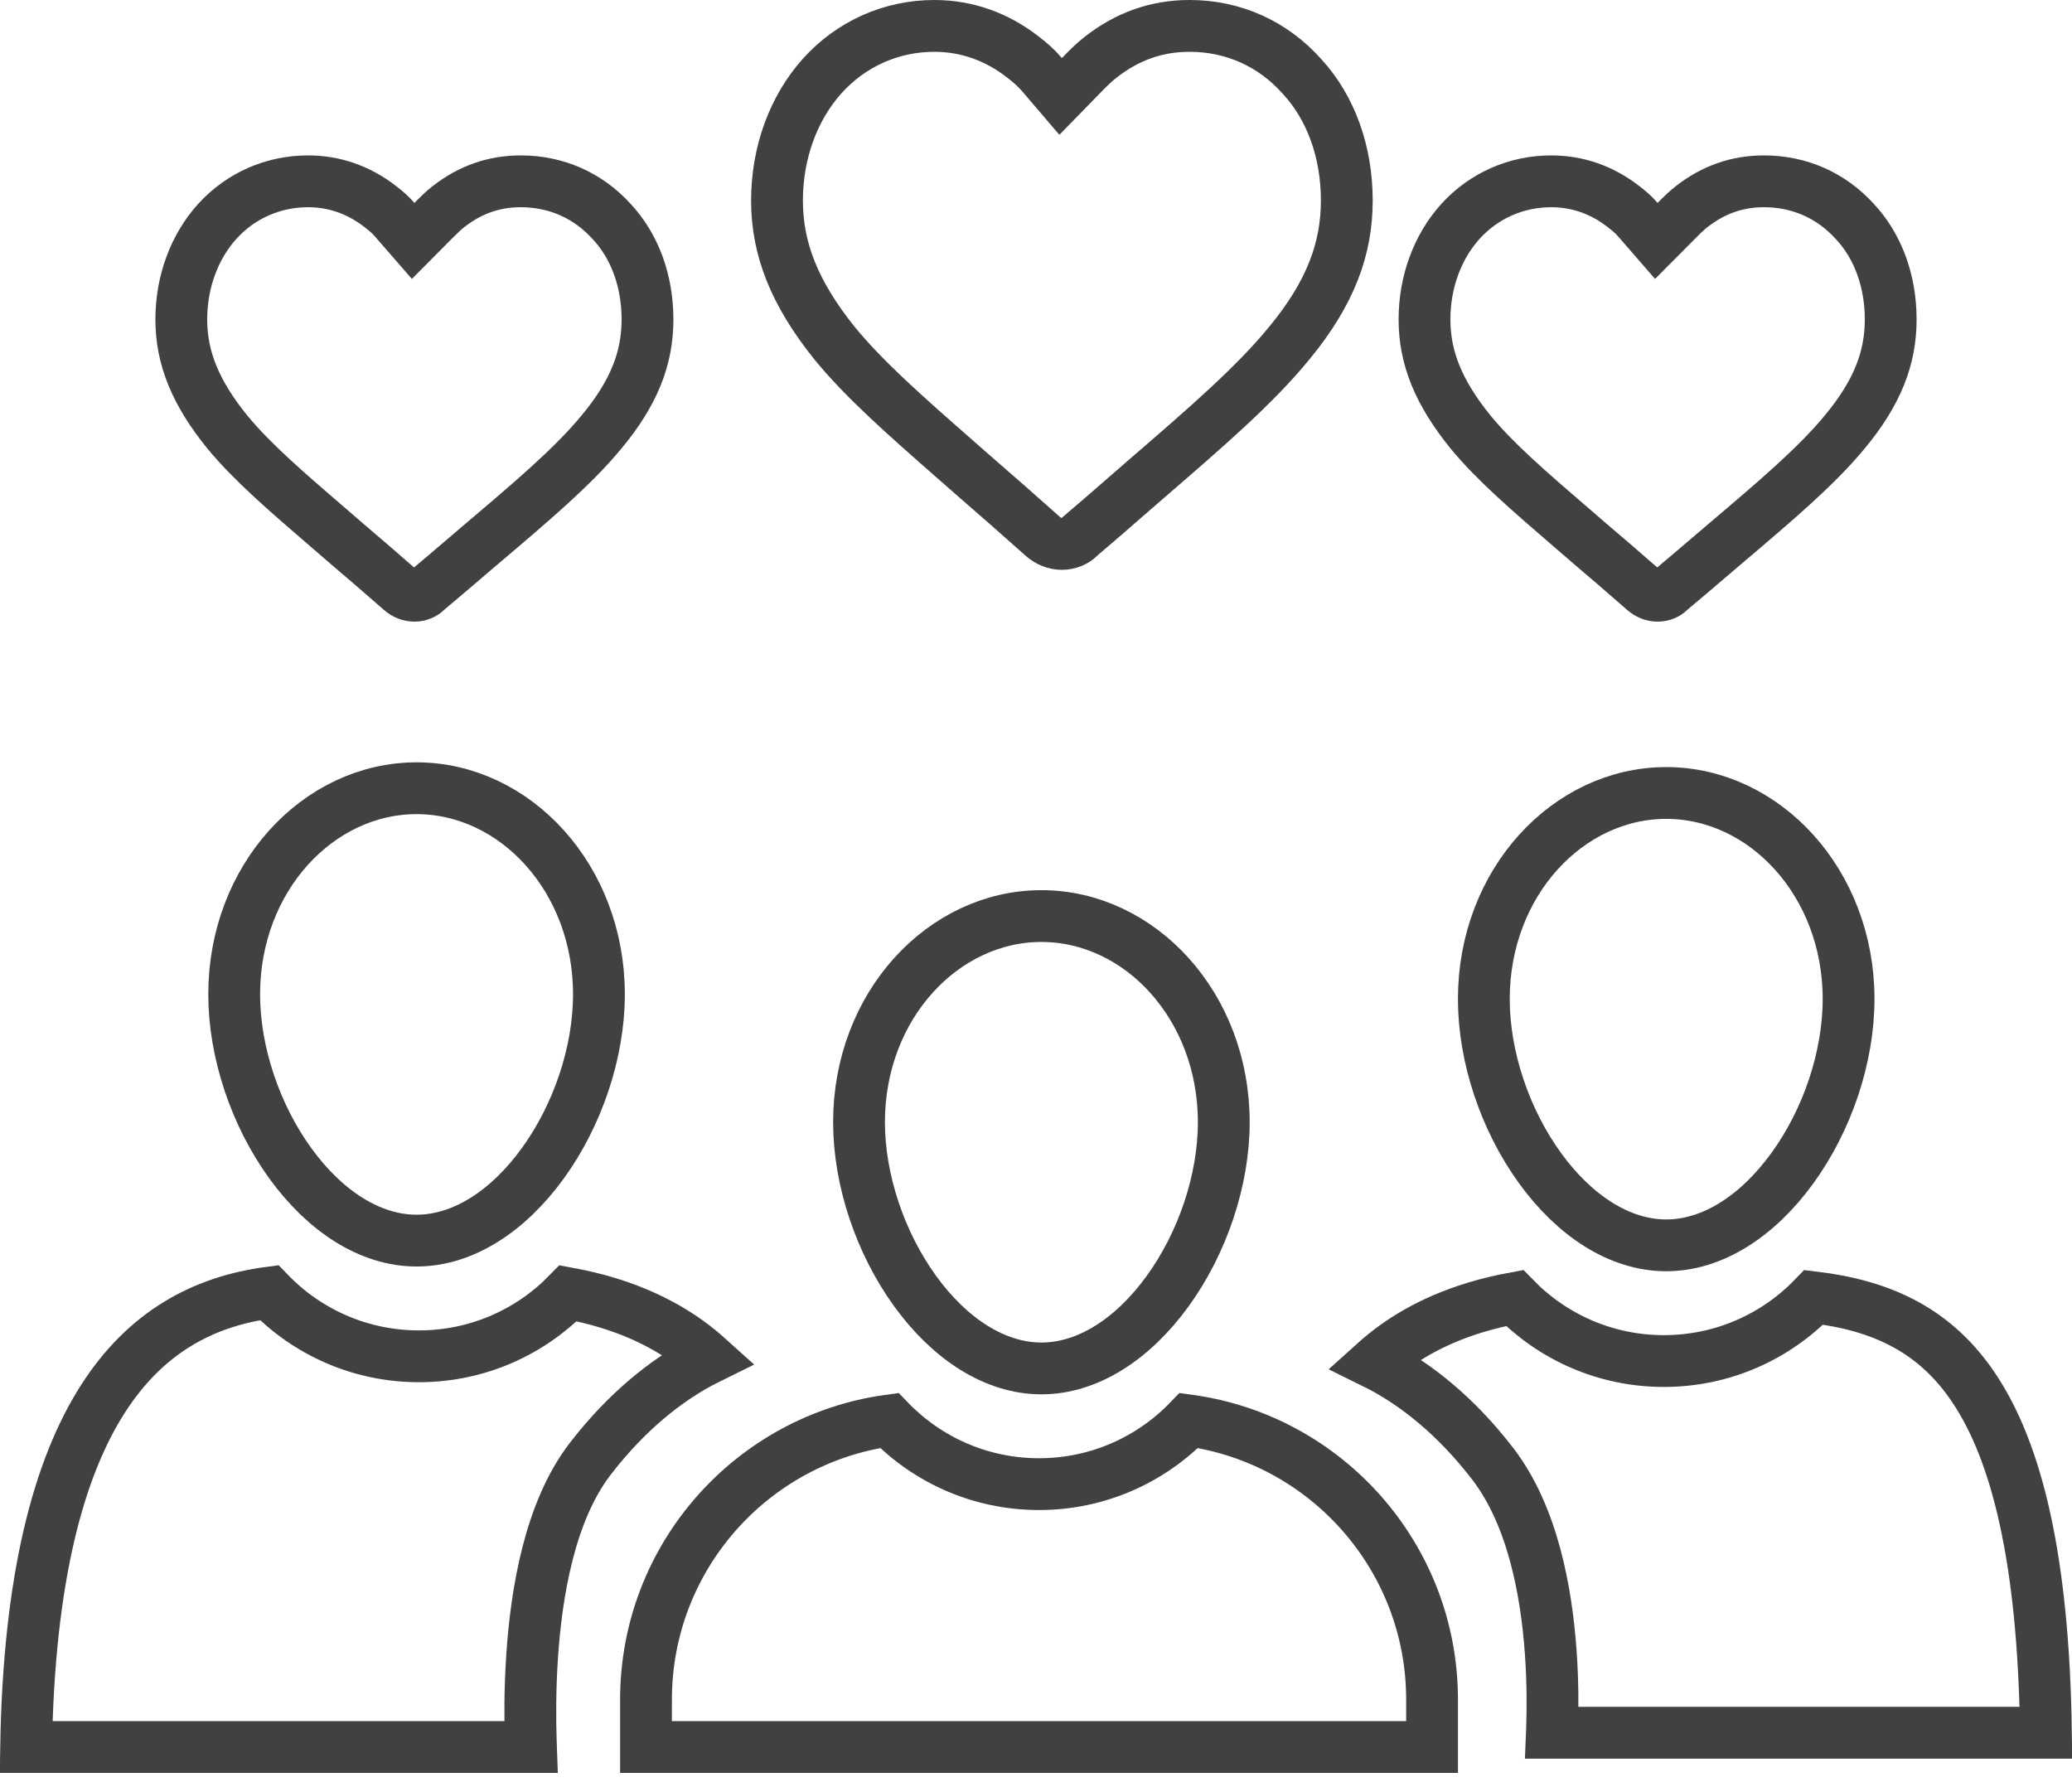
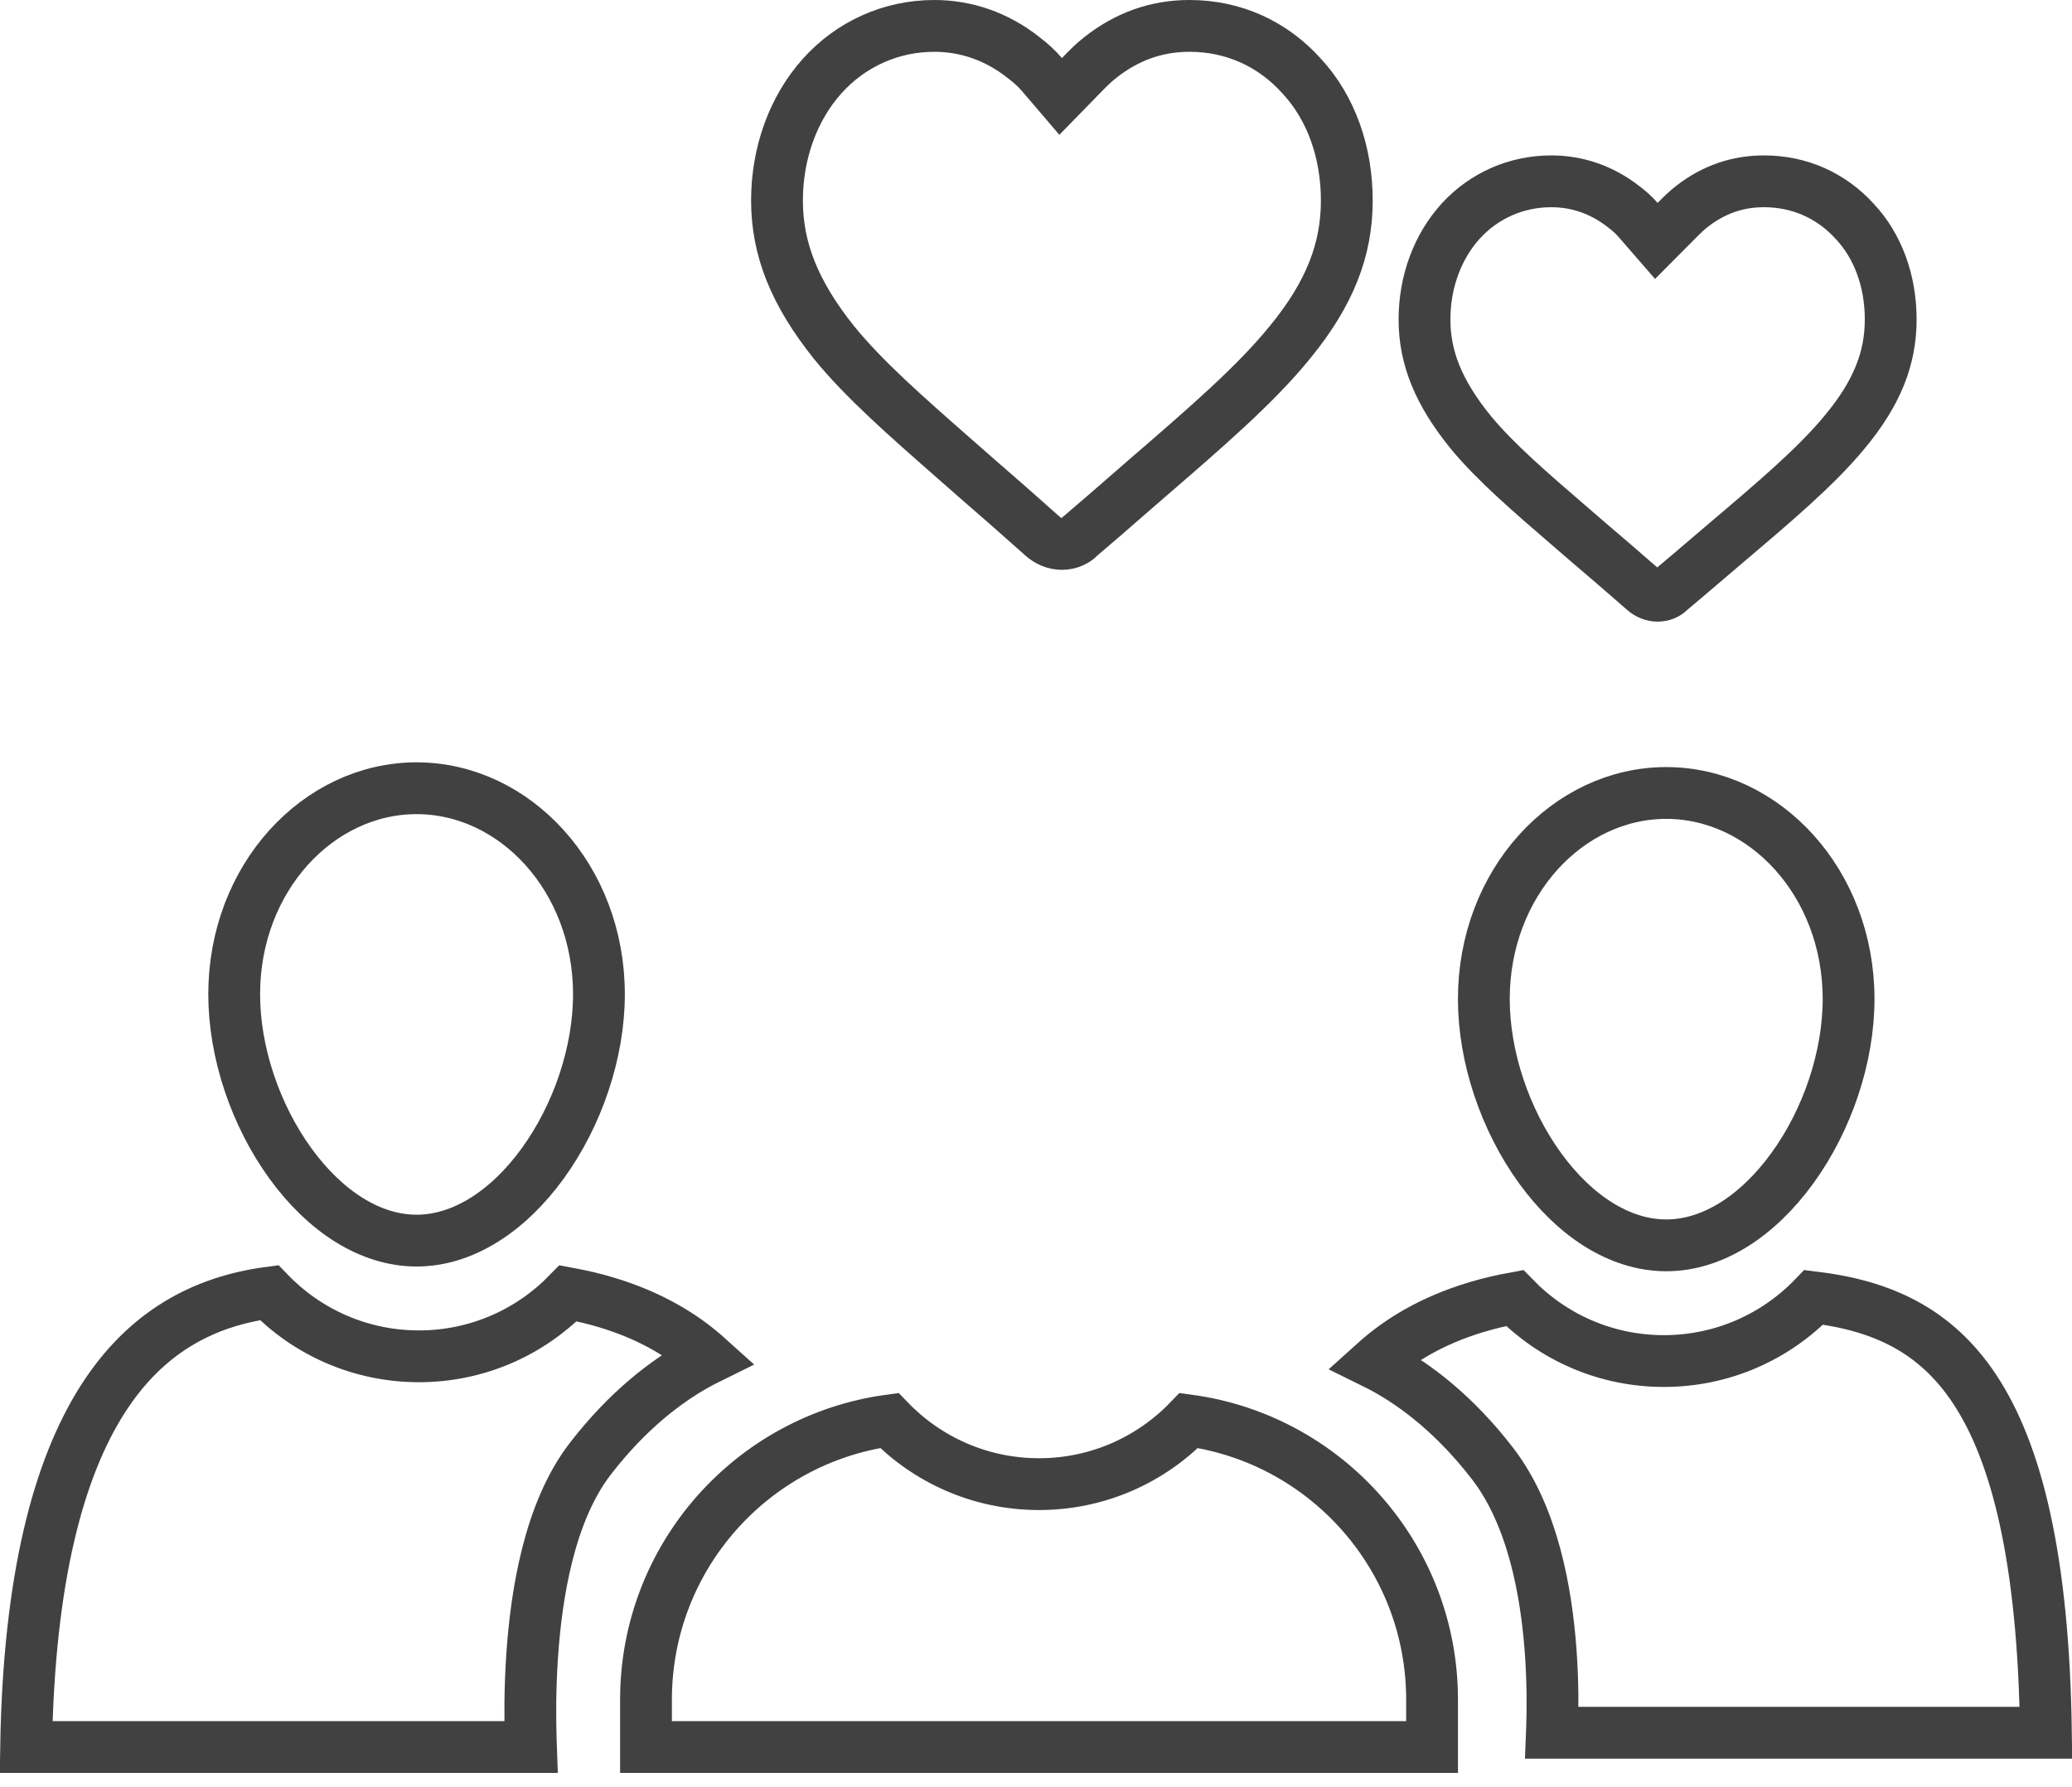
<svg xmlns="http://www.w3.org/2000/svg" width="80" height="69" viewBox="0 0 80 69" fill="none">
  <g id="Group 87">
-     <path id="Ellipse 66" d="M47.25 43.323C47.25 45.572 46.425 47.996 45.085 49.845C43.737 51.706 41.992 52.832 40.209 52.832C38.425 52.832 36.68 51.706 35.332 49.845C33.993 47.996 33.167 45.572 33.167 43.323C33.167 38.825 36.418 35.367 40.209 35.367C43.999 35.367 47.25 38.825 47.25 43.323Z" stroke="#414141" stroke-width="2" />
    <path id="Ellipse 67" d="M71.374 38.571C71.374 40.82 70.549 43.244 69.209 45.093C67.861 46.954 66.117 48.08 64.333 48.08C62.549 48.08 60.804 46.954 59.456 45.093C58.117 43.244 57.291 40.82 57.291 38.571C57.291 34.073 60.542 30.615 64.333 30.615C68.123 30.615 71.374 34.073 71.374 38.571Z" stroke="#414141" stroke-width="2" />
    <path id="Ellipse 68" d="M9.042 38.388C9.042 40.637 9.867 43.062 11.207 44.91C12.555 46.771 14.3 47.897 16.083 47.897C17.867 47.897 19.612 46.771 20.96 44.91C22.299 43.062 23.125 40.637 23.125 38.388C23.125 33.89 19.874 30.432 16.083 30.432C12.293 30.432 9.042 33.89 9.042 38.388Z" stroke="#414141" stroke-width="2" />
    <path id="Vector" d="M40.248 20.695L40.241 20.689L40.235 20.683C39.32 19.867 38.482 19.131 37.724 18.476C37.434 18.221 37.151 17.972 36.874 17.73C34.954 16.045 33.359 14.646 32.202 13.224C30.675 11.314 30 9.614 30 7.741C30 5.887 30.638 4.175 31.733 2.947C32.855 1.693 34.411 1 36.073 1C37.312 1 38.486 1.409 39.508 2.212L39.508 2.212L39.516 2.219C39.798 2.435 40.02 2.633 40.239 2.89L40.951 3.723L41.716 2.939C42.002 2.645 42.232 2.412 42.484 2.219L42.484 2.219L42.492 2.212C43.516 1.407 44.652 1 45.927 1C47.626 1 49.144 1.691 50.268 2.948L50.268 2.948L50.277 2.958C51.393 4.172 52 5.874 52 7.741C52 9.623 51.357 11.321 49.803 13.218L49.8 13.221C48.477 14.849 46.568 16.497 44.28 18.473C44.012 18.704 43.733 18.947 43.446 19.198C42.908 19.667 42.338 20.164 41.744 20.667L41.708 20.697L41.675 20.731C41.519 20.891 41.267 21 41 21C40.743 21 40.467 20.897 40.248 20.695Z" stroke="#414141" stroke-width="2" />
-     <path id="Vector_2" d="M15.479 22.792L15.473 22.787L15.467 22.781C14.704 22.113 14.005 21.51 13.372 20.974C13.131 20.765 12.895 20.561 12.665 20.363C11.062 18.983 9.746 17.849 8.793 16.699C7.538 15.158 7 13.808 7 12.333C7 10.863 7.516 9.508 8.396 8.539C9.297 7.55 10.551 7 11.894 7C12.893 7 13.838 7.323 14.661 7.958L14.661 7.958L14.669 7.965C14.898 8.137 15.073 8.291 15.245 8.489L15.951 9.301L16.709 8.538C16.949 8.297 17.132 8.115 17.331 7.965L17.331 7.965L17.34 7.958C18.165 7.321 19.077 7 20.106 7C21.48 7 22.701 7.548 23.605 8.54L23.605 8.54L23.614 8.55C24.509 9.506 25 10.849 25 12.333C25 13.818 24.487 15.165 23.212 16.693L23.21 16.696C22.119 18.013 20.542 19.351 18.631 20.971C18.407 21.161 18.174 21.36 17.934 21.566C17.486 21.949 17.013 22.354 16.52 22.765L16.483 22.795L16.45 22.829C16.354 22.924 16.186 23 16 23C15.823 23 15.631 22.93 15.479 22.792Z" stroke="#414141" stroke-width="2" />
    <path id="Vector_3" d="M63.479 22.792L63.473 22.787L63.467 22.781C62.703 22.113 62.005 21.51 61.372 20.974C61.131 20.765 60.895 20.561 60.664 20.363C59.062 18.983 57.746 17.849 56.793 16.699C55.538 15.158 55 13.808 55 12.333C55 10.863 55.516 9.508 56.395 8.539C57.297 7.55 58.551 7 59.894 7C60.893 7 61.838 7.323 62.66 7.958L62.66 7.958L62.669 7.965C62.898 8.137 63.073 8.291 63.245 8.489L63.951 9.301L64.71 8.538C64.949 8.297 65.132 8.115 65.331 7.965L65.331 7.965L65.34 7.958C66.165 7.321 67.077 7 68.106 7C69.48 7 70.701 7.548 71.605 8.54L71.605 8.54L71.615 8.55C72.509 9.506 73 10.849 73 12.333C73 13.818 72.487 15.165 71.212 16.693L71.21 16.696C70.12 18.013 68.542 19.351 66.632 20.971C66.407 21.161 66.174 21.36 65.934 21.566C65.486 21.949 65.013 22.354 64.519 22.765L64.483 22.795L64.45 22.829C64.354 22.924 64.186 23 64 23C63.824 23 63.631 22.93 63.479 22.792Z" stroke="#414141" stroke-width="2" />
    <path id="Subtract" d="M24.942 65.62C24.942 60.117 29.029 55.567 34.333 54.841C35.793 56.355 37.845 57.299 40.117 57.299C42.389 57.299 44.441 56.355 45.902 54.841C51.205 55.567 55.292 60.117 55.292 65.62V67.448H40.117H24.942V65.62Z" stroke="#414141" stroke-width="2" />
    <path id="Subtract_2" d="M76.248 53.642C77.843 56.059 78.9 60.113 78.994 66.897H59.92C59.922 66.849 59.923 66.799 59.925 66.749C59.951 65.991 59.957 64.942 59.873 63.774C59.709 61.492 59.194 58.541 57.633 56.512C56.173 54.614 54.672 53.498 53.51 52.854C53.355 52.768 53.206 52.691 53.064 52.621C53.297 52.411 53.57 52.185 53.891 51.956C54.868 51.26 56.325 50.508 58.48 50.113C59.94 51.613 61.982 52.547 64.242 52.547C66.516 52.547 68.569 51.602 70.03 50.086C72.639 50.403 74.729 51.338 76.248 53.642Z" stroke="#414141" stroke-width="2" />
    <path id="Subtract_3" d="M3.968 54.018C2.262 56.688 1.114 60.929 1.008 67.448H20.501C20.498 67.364 20.495 67.275 20.492 67.183C20.466 66.359 20.46 65.221 20.544 63.964C20.706 61.517 21.216 58.368 22.784 56.329C24.244 54.431 25.745 53.316 26.907 52.671C27.062 52.586 27.211 52.508 27.353 52.438C27.12 52.228 26.847 52.002 26.526 51.773C25.549 51.077 24.092 50.325 21.936 49.93C20.477 51.43 18.435 52.364 16.175 52.364C13.903 52.364 11.85 51.42 10.39 49.906C7.839 50.247 5.618 51.437 3.968 54.018Z" stroke="#414141" stroke-width="2" />
  </g>
</svg>